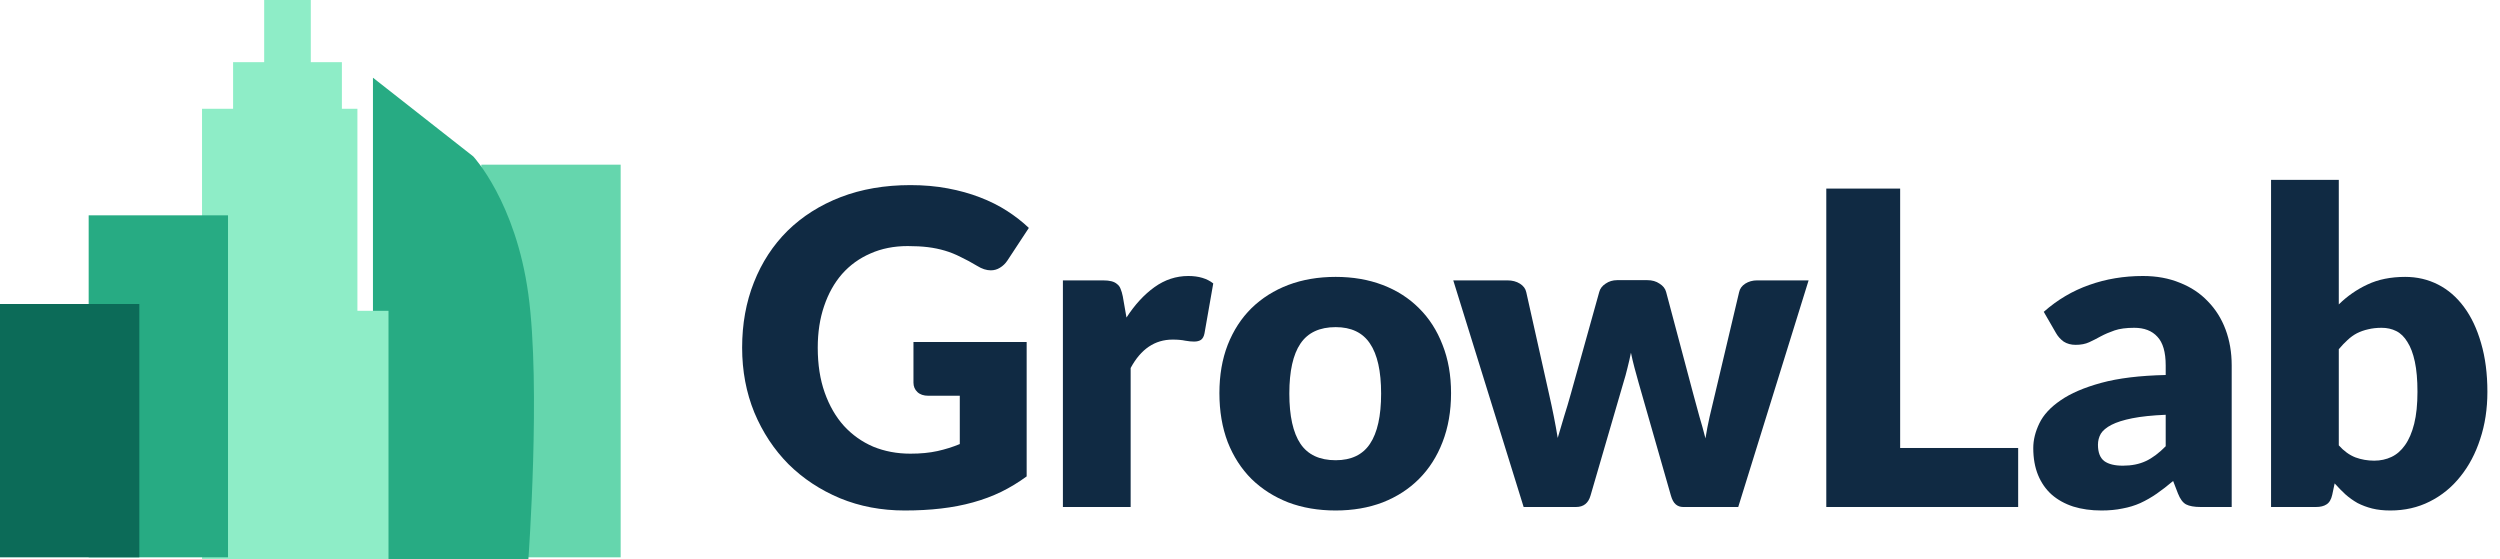
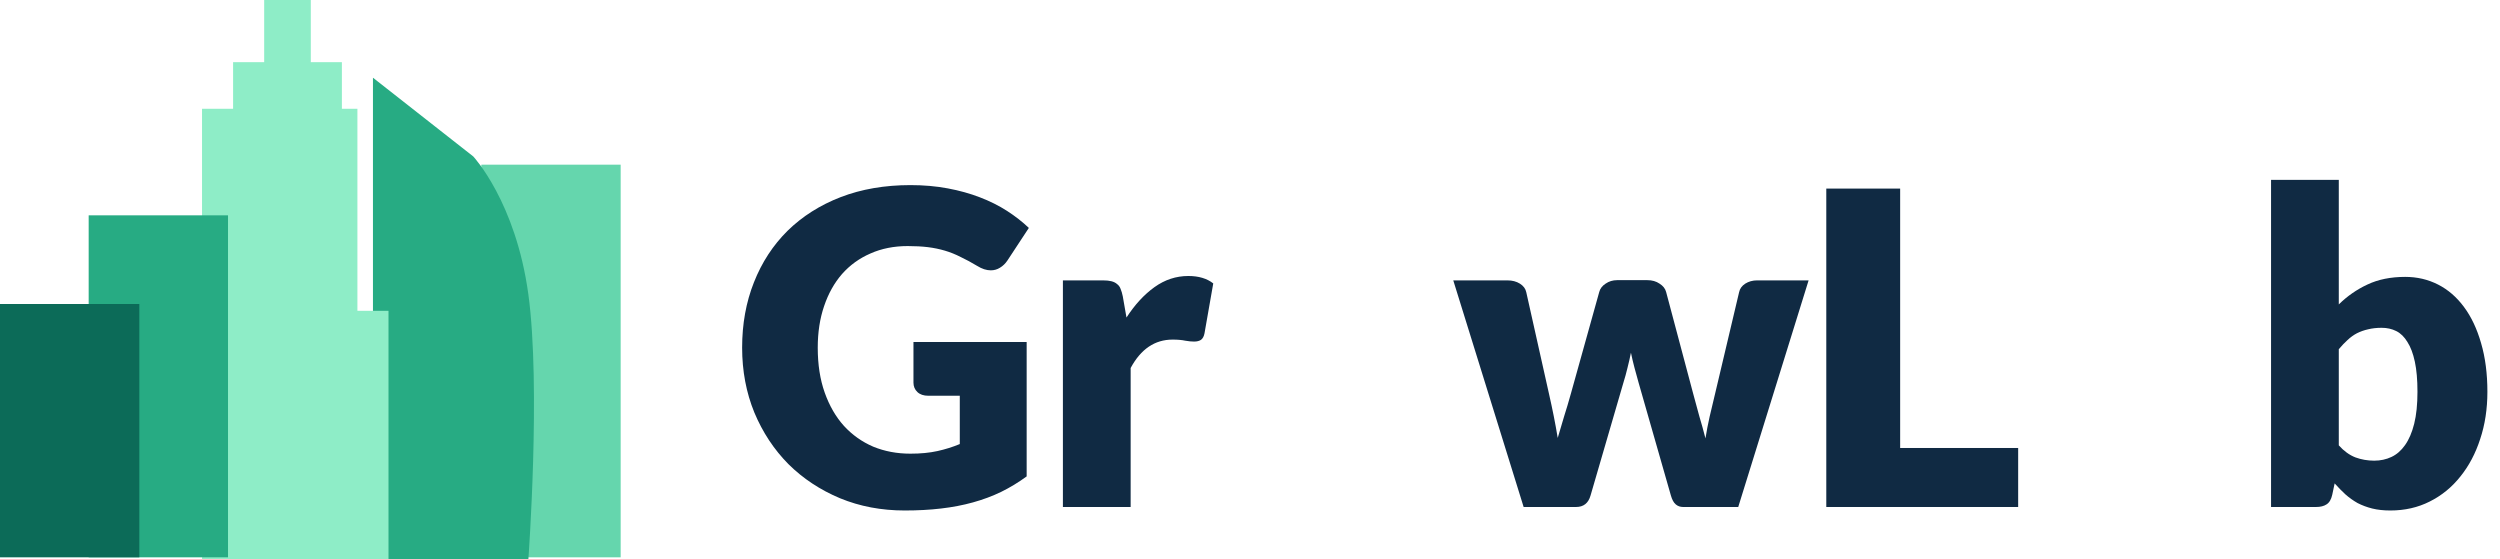
<svg xmlns="http://www.w3.org/2000/svg" width="143" height="32" viewBox="0 0 143 32" fill="none">
  <path d="M27.532 9.419H35.502V31.879H27.532V9.419Z" fill="#65D6AD" />
  <path d="M21.333 4.445L27.071 8.949C27.071 8.949 29.498 11.538 30.222 16.835C30.946 22.131 30.222 32 30.222 32H21.333V4.445Z" fill="#27AB83" />
  <path fill-rule="evenodd" clip-rule="evenodd" d="M15.111 0H17.778V3.556H19.556V6.222H20.444V17.778H22.222V32H20.444V32H11.556V6.222H13.333V3.556H15.111V0Z" fill="#8EEDC7" />
  <path d="M5.072 12.317H13.042V31.879H5.072V12.317Z" fill="#27AB83" />
  <path d="M0 17.389H7.97V31.879H0V17.389Z" fill="#0C6B58" />
  <path d="M52.075 25.95C52.658 25.95 53.175 25.9 53.625 25.8C54.075 25.7 54.5 25.567 54.9 25.4V22.637H53.1C52.833 22.637 52.625 22.567 52.475 22.425C52.325 22.283 52.25 22.104 52.25 21.887V19.562H58.725V27.25C58.258 27.592 57.771 27.887 57.263 28.137C56.763 28.379 56.225 28.579 55.65 28.738C55.083 28.896 54.475 29.012 53.825 29.087C53.183 29.163 52.492 29.2 51.75 29.2C50.417 29.2 49.183 28.967 48.05 28.5C46.917 28.025 45.933 27.375 45.1 26.55C44.275 25.717 43.625 24.733 43.15 23.6C42.683 22.458 42.45 21.221 42.45 19.887C42.45 18.529 42.675 17.283 43.125 16.15C43.575 15.008 44.217 14.025 45.05 13.2C45.892 12.375 46.904 11.733 48.087 11.275C49.279 10.817 50.608 10.588 52.075 10.588C52.833 10.588 53.546 10.65 54.212 10.775C54.879 10.9 55.492 11.071 56.05 11.287C56.617 11.504 57.133 11.762 57.6 12.062C58.067 12.363 58.483 12.688 58.85 13.037L57.625 14.9C57.508 15.075 57.367 15.213 57.2 15.312C57.042 15.412 56.867 15.463 56.675 15.463C56.425 15.463 56.167 15.379 55.9 15.213C55.567 15.012 55.25 14.842 54.95 14.7C54.658 14.55 54.358 14.429 54.05 14.338C53.742 14.246 53.417 14.179 53.075 14.137C52.733 14.096 52.35 14.075 51.925 14.075C51.133 14.075 50.421 14.217 49.788 14.5C49.154 14.775 48.612 15.167 48.163 15.675C47.721 16.183 47.379 16.796 47.138 17.512C46.896 18.221 46.775 19.012 46.775 19.887C46.775 20.854 46.908 21.712 47.175 22.462C47.442 23.212 47.808 23.846 48.275 24.363C48.75 24.879 49.308 25.275 49.95 25.55C50.6 25.817 51.308 25.95 52.075 25.95Z" fill="#102A43" />
  <path d="M60.798 29V16.038H63.098C63.289 16.038 63.448 16.054 63.573 16.087C63.706 16.121 63.815 16.175 63.898 16.25C63.989 16.317 64.056 16.408 64.098 16.525C64.148 16.642 64.189 16.783 64.223 16.95L64.435 18.163C64.91 17.429 65.444 16.85 66.035 16.425C66.627 16 67.273 15.787 67.973 15.787C68.564 15.787 69.04 15.929 69.398 16.212L68.898 19.062C68.865 19.238 68.798 19.363 68.698 19.438C68.598 19.504 68.465 19.538 68.298 19.538C68.156 19.538 67.99 19.521 67.798 19.488C67.606 19.446 67.365 19.425 67.073 19.425C66.056 19.425 65.256 19.967 64.673 21.05V29H60.798Z" fill="#102A43" />
-   <path d="M76.4 15.838C77.383 15.838 78.279 15.992 79.088 16.3C79.896 16.608 80.588 17.05 81.162 17.625C81.746 18.2 82.196 18.9 82.513 19.725C82.838 20.542 83 21.462 83 22.488C83 23.521 82.838 24.454 82.513 25.288C82.196 26.113 81.746 26.817 81.162 27.4C80.588 27.975 79.896 28.421 79.088 28.738C78.279 29.046 77.383 29.2 76.4 29.2C75.408 29.2 74.504 29.046 73.688 28.738C72.879 28.421 72.179 27.975 71.588 27.4C71.004 26.817 70.55 26.113 70.225 25.288C69.908 24.454 69.75 23.521 69.75 22.488C69.75 21.462 69.908 20.542 70.225 19.725C70.55 18.9 71.004 18.2 71.588 17.625C72.179 17.05 72.879 16.608 73.688 16.3C74.504 15.992 75.408 15.838 76.4 15.838ZM76.4 26.325C77.292 26.325 77.946 26.012 78.362 25.387C78.787 24.754 79 23.796 79 22.512C79 21.229 78.787 20.275 78.362 19.65C77.946 19.025 77.292 18.712 76.4 18.712C75.483 18.712 74.812 19.025 74.388 19.65C73.963 20.275 73.75 21.229 73.75 22.512C73.75 23.796 73.963 24.754 74.388 25.387C74.812 26.012 75.483 26.325 76.4 26.325Z" fill="#102A43" />
  <path d="M83.127 16.038H86.227C86.502 16.038 86.74 16.1 86.939 16.225C87.139 16.35 87.26 16.512 87.302 16.712L88.602 22.525C88.702 22.967 88.794 23.396 88.877 23.812C88.96 24.229 89.035 24.642 89.102 25.05C89.219 24.642 89.34 24.233 89.465 23.825C89.598 23.408 89.727 22.975 89.852 22.525L91.477 16.7C91.527 16.508 91.648 16.35 91.84 16.225C92.031 16.092 92.252 16.025 92.502 16.025H94.227C94.502 16.025 94.735 16.092 94.927 16.225C95.127 16.35 95.252 16.508 95.302 16.7L96.852 22.525C96.969 22.967 97.085 23.396 97.202 23.812C97.327 24.229 97.444 24.65 97.552 25.075C97.619 24.658 97.698 24.246 97.79 23.837C97.889 23.421 97.994 22.983 98.102 22.525L99.477 16.712C99.519 16.512 99.635 16.35 99.827 16.225C100.027 16.1 100.252 16.038 100.502 16.038H103.452L99.427 29H96.277C96.11 29 95.969 28.95 95.852 28.85C95.735 28.75 95.644 28.583 95.577 28.35L93.727 21.887C93.644 21.596 93.564 21.308 93.49 21.025C93.415 20.742 93.348 20.458 93.29 20.175C93.231 20.467 93.165 20.758 93.09 21.05C93.023 21.333 92.944 21.621 92.852 21.913L90.977 28.35C90.852 28.783 90.577 29 90.152 29H87.152L83.127 16.038Z" fill="#102A43" />
  <path d="M108.689 25.625H115.439V29H104.464V10.787H108.689V25.625Z" fill="#102A43" />
-   <path d="M125.878 29C125.511 29 125.232 28.95 125.04 28.85C124.857 28.75 124.703 28.542 124.578 28.225L124.303 27.512C123.978 27.788 123.665 28.029 123.365 28.238C123.065 28.446 122.753 28.625 122.428 28.775C122.111 28.917 121.769 29.021 121.403 29.087C121.044 29.163 120.644 29.2 120.203 29.2C119.611 29.2 119.074 29.125 118.59 28.975C118.107 28.817 117.694 28.587 117.353 28.288C117.019 27.988 116.761 27.617 116.578 27.175C116.394 26.725 116.303 26.208 116.303 25.625C116.303 25.167 116.419 24.696 116.653 24.212C116.886 23.729 117.29 23.292 117.865 22.9C118.44 22.5 119.215 22.167 120.19 21.9C121.165 21.633 122.394 21.483 123.878 21.45V20.9C123.878 20.142 123.719 19.596 123.403 19.262C123.094 18.921 122.653 18.75 122.078 18.75C121.619 18.75 121.244 18.8 120.953 18.9C120.661 19 120.399 19.113 120.165 19.238C119.94 19.363 119.719 19.475 119.503 19.575C119.286 19.675 119.028 19.725 118.728 19.725C118.461 19.725 118.232 19.663 118.04 19.538C117.857 19.404 117.711 19.242 117.603 19.05L116.903 17.837C117.686 17.146 118.553 16.633 119.503 16.3C120.461 15.958 121.486 15.787 122.578 15.787C123.361 15.787 124.065 15.917 124.69 16.175C125.324 16.425 125.857 16.779 126.29 17.238C126.732 17.688 127.069 18.225 127.303 18.85C127.536 19.475 127.653 20.158 127.653 20.9V29H125.878ZM121.428 26.637C121.928 26.637 122.365 26.55 122.74 26.375C123.115 26.2 123.494 25.917 123.878 25.525V23.725C123.103 23.758 122.465 23.825 121.965 23.925C121.465 24.025 121.069 24.15 120.778 24.3C120.486 24.45 120.282 24.621 120.165 24.812C120.057 25.004 120.003 25.212 120.003 25.438C120.003 25.879 120.124 26.192 120.365 26.375C120.607 26.55 120.961 26.637 121.428 26.637Z" fill="#102A43" />
  <path d="M129.904 29V10.287H133.779V17.413C134.263 16.938 134.808 16.558 135.417 16.275C136.033 15.983 136.754 15.838 137.579 15.838C138.254 15.838 138.879 15.983 139.454 16.275C140.029 16.567 140.525 16.996 140.942 17.562C141.358 18.121 141.683 18.808 141.917 19.625C142.158 20.442 142.279 21.371 142.279 22.413C142.279 23.387 142.142 24.288 141.867 25.113C141.6 25.938 141.221 26.654 140.729 27.262C140.246 27.871 139.663 28.346 138.979 28.688C138.304 29.029 137.554 29.2 136.729 29.2C136.346 29.2 136 29.163 135.692 29.087C135.392 29.012 135.113 28.908 134.854 28.775C134.604 28.633 134.371 28.467 134.154 28.275C133.946 28.083 133.742 27.875 133.542 27.65L133.404 28.3C133.346 28.567 133.238 28.75 133.079 28.85C132.929 28.95 132.729 29 132.479 29H129.904ZM136.229 18.75C135.946 18.75 135.688 18.779 135.454 18.837C135.229 18.887 135.017 18.962 134.817 19.062C134.625 19.163 134.446 19.292 134.279 19.45C134.113 19.6 133.946 19.775 133.779 19.975V25.475C134.071 25.8 134.388 26.029 134.729 26.163C135.071 26.288 135.429 26.35 135.804 26.35C136.163 26.35 136.492 26.279 136.792 26.137C137.092 25.996 137.35 25.771 137.567 25.462C137.792 25.146 137.967 24.738 138.092 24.238C138.217 23.738 138.279 23.129 138.279 22.413C138.279 21.729 138.229 21.154 138.129 20.688C138.029 20.221 137.888 19.846 137.704 19.562C137.529 19.271 137.317 19.062 137.067 18.938C136.817 18.812 136.538 18.75 136.229 18.75Z" fill="#102A43" />
</svg>